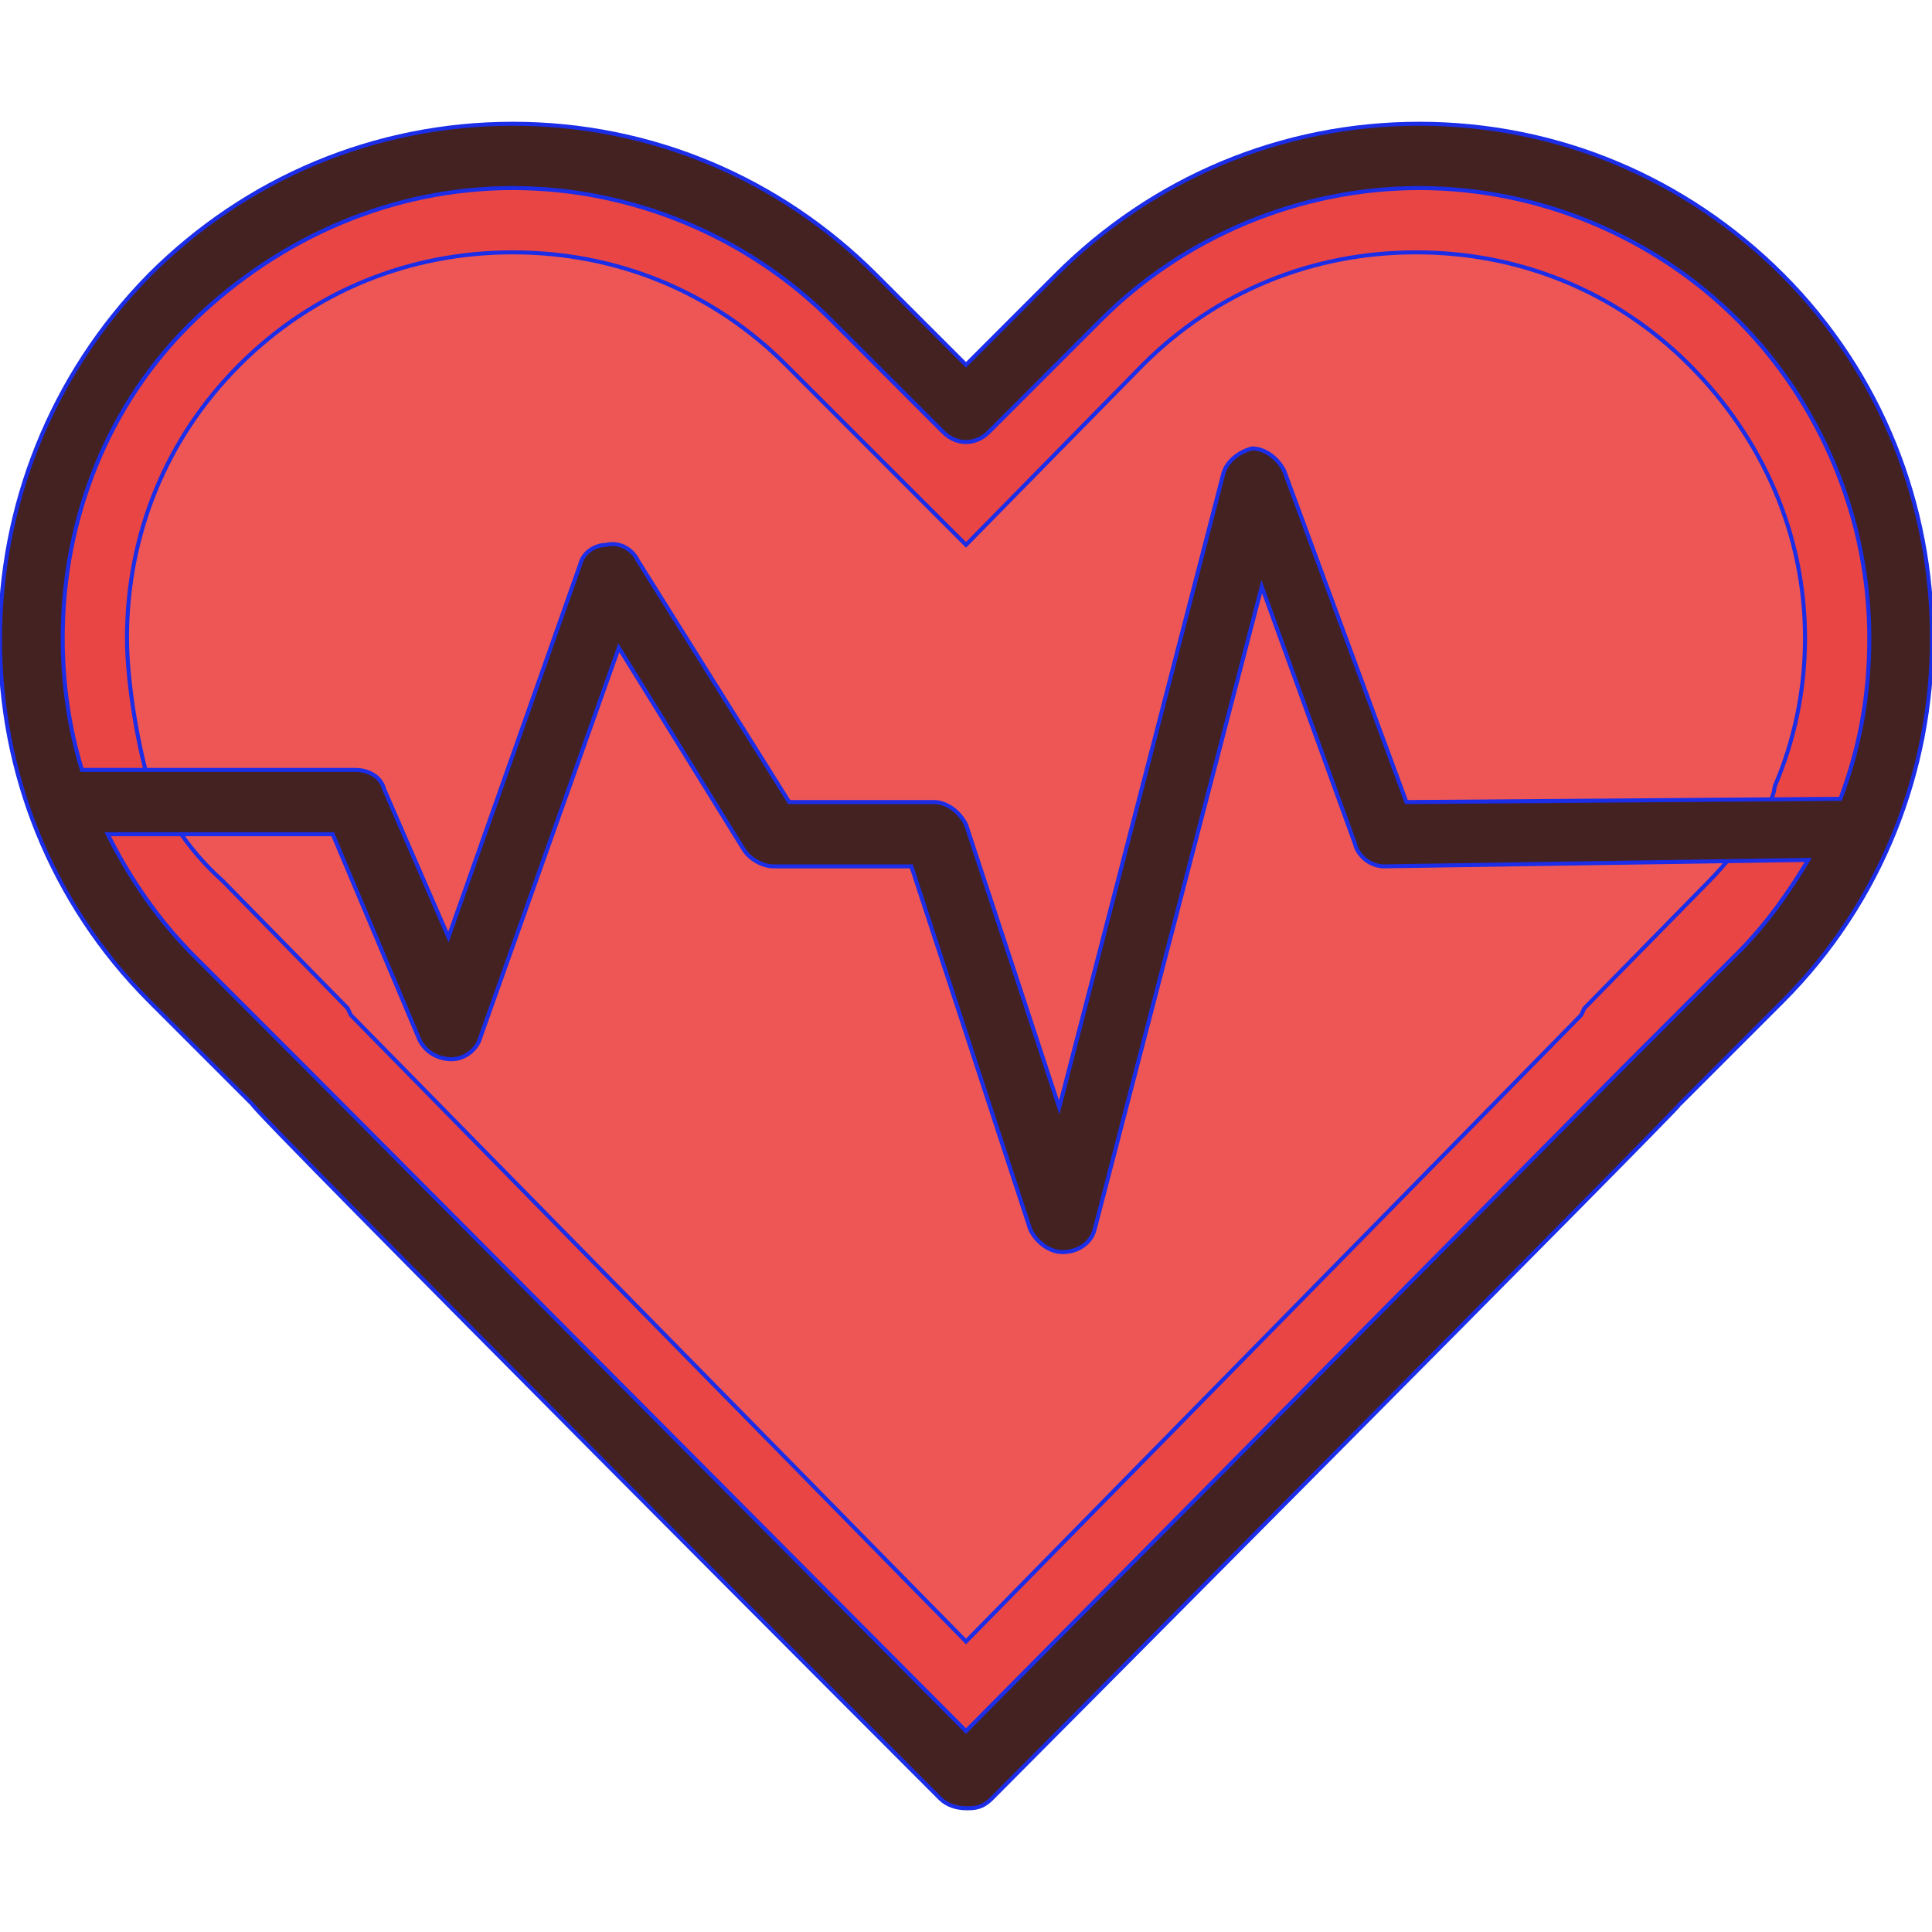
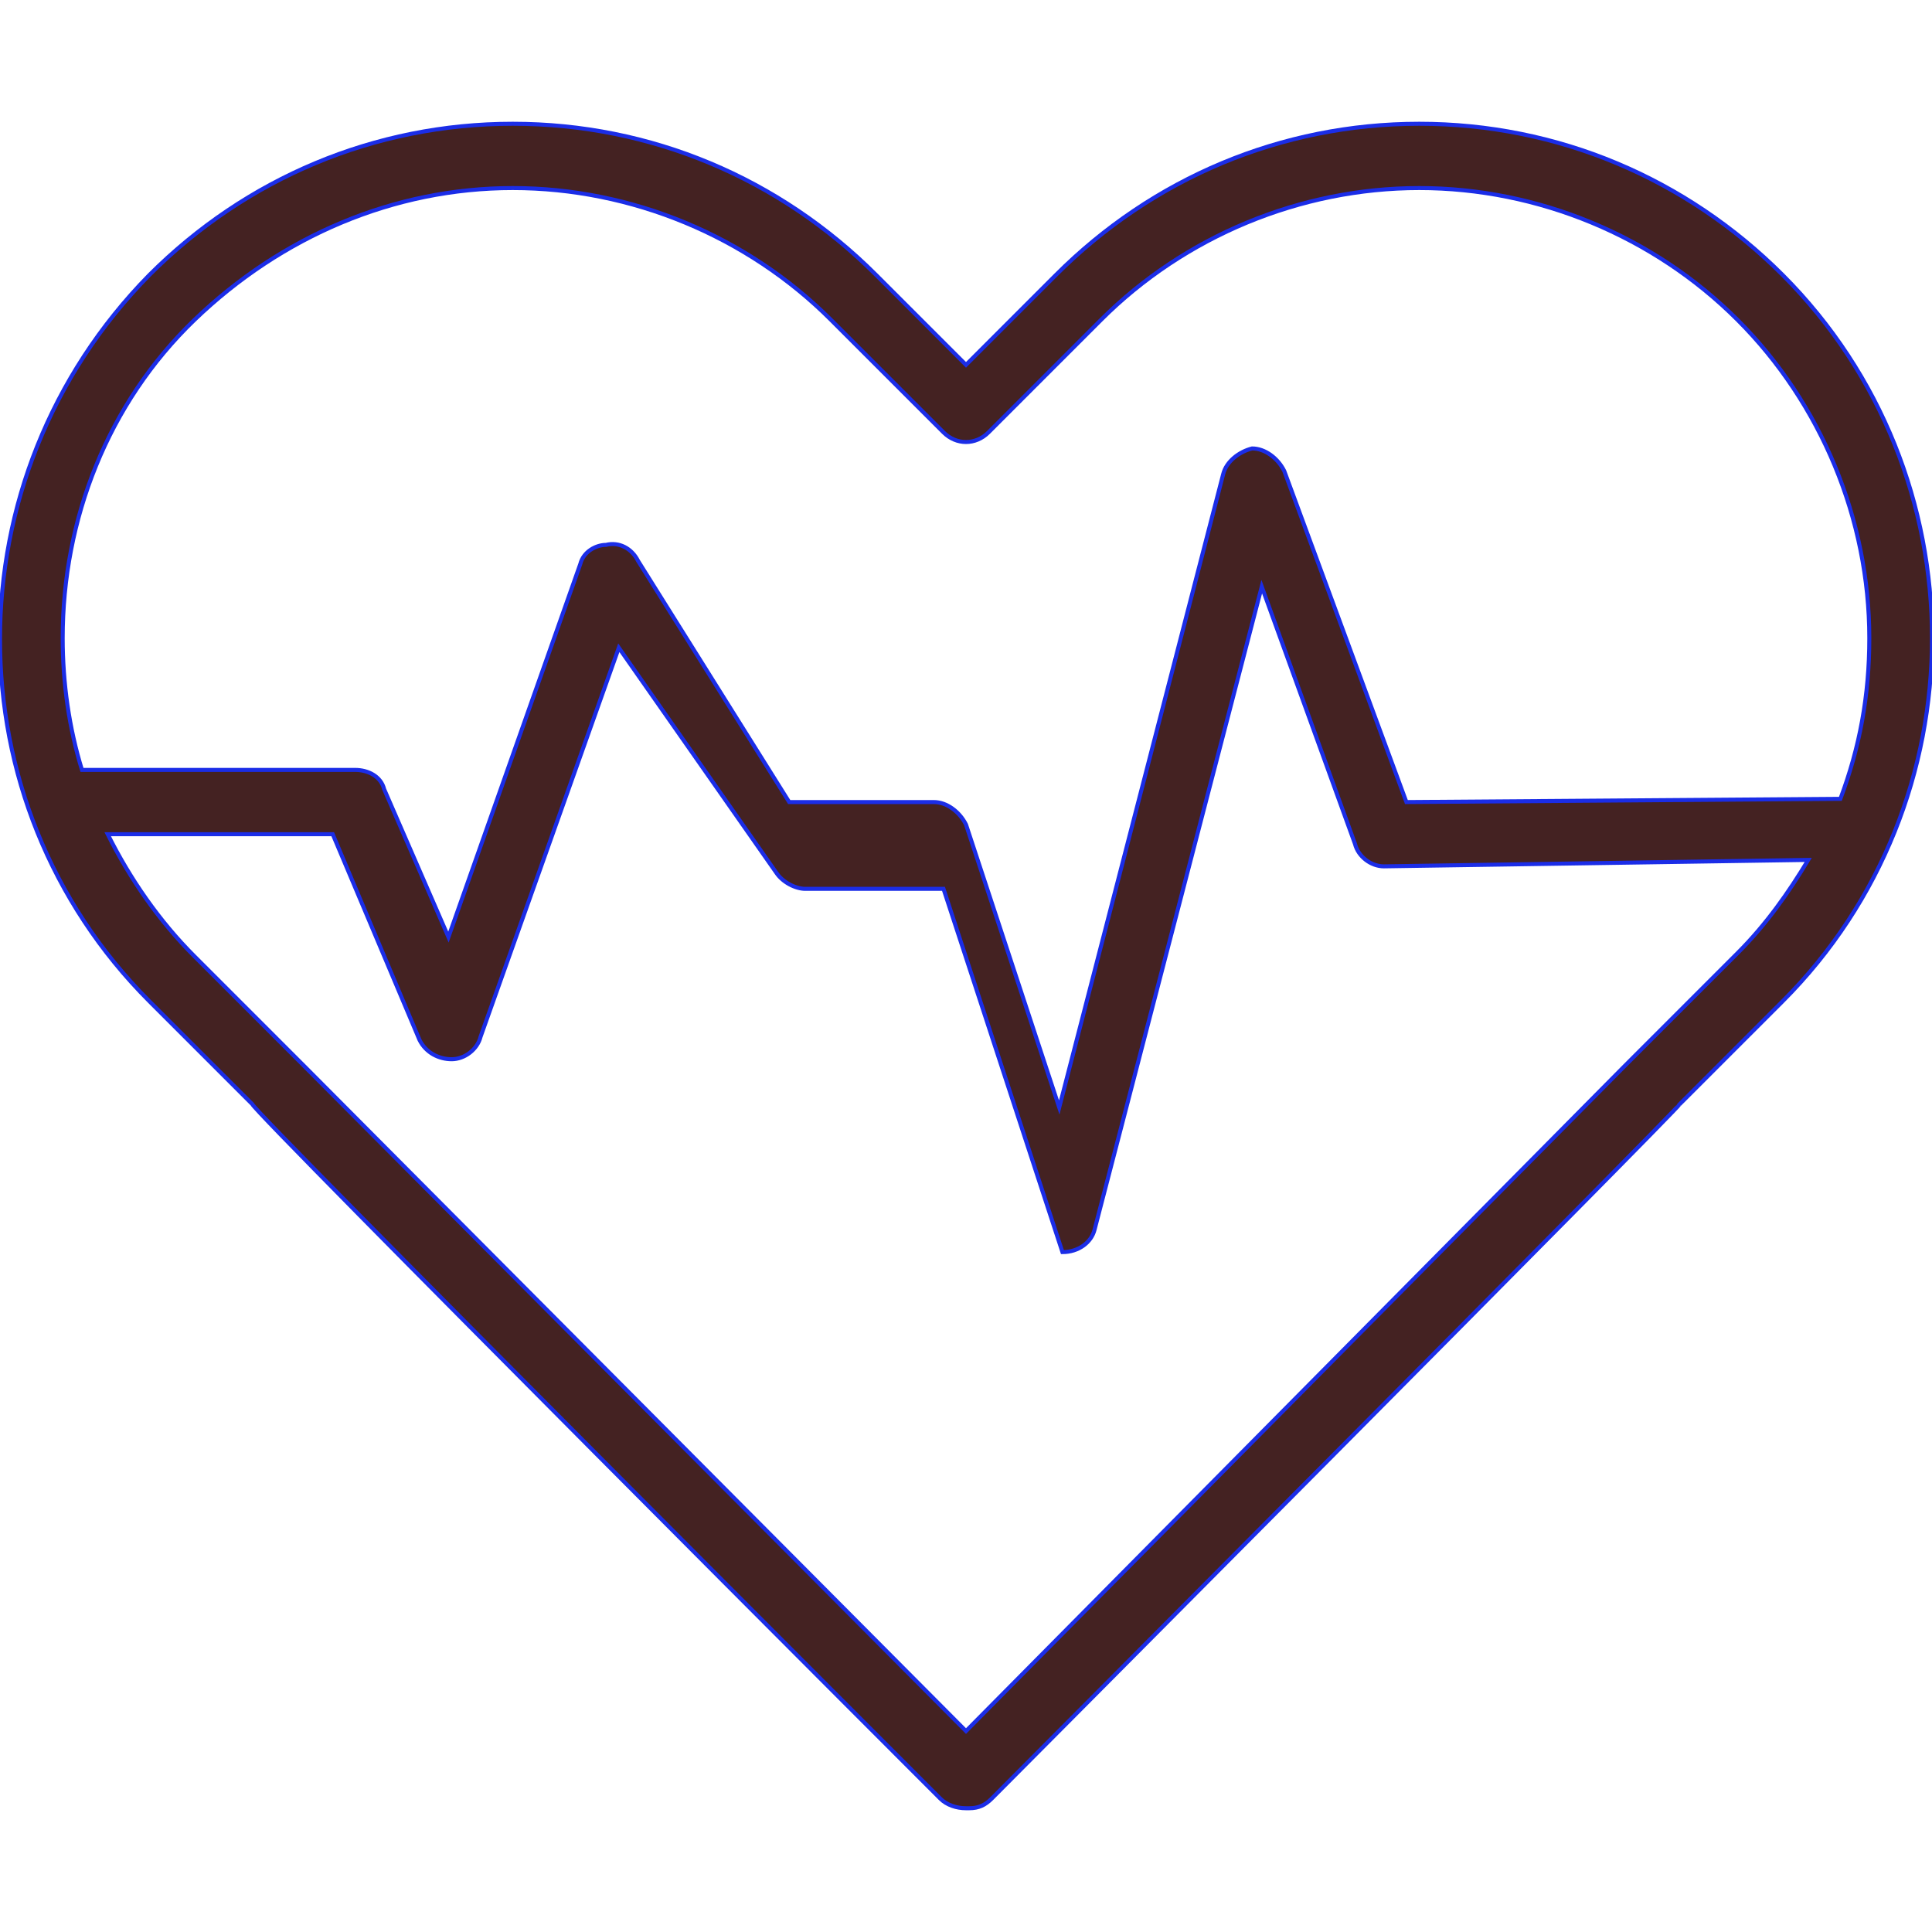
<svg xmlns="http://www.w3.org/2000/svg" height="800px" width="800px" version="1.1" id="Layer_1" viewBox="0 0 480.8 480.8" xml:space="preserve" fill="#1B2DE7" stroke="#1B2DE7">
  <g id="SVGRepo_bgCarrier" stroke-width="0" />
  <g id="SVGRepo_tracerCarrier" stroke-linecap="round" stroke-linejoin="round" />
  <g id="SVGRepo_iconCarrier">
    <g>
-       <path style="fill:#E94545;" d="M435.9,76.9c-21.7-21.8-51.9-34.3-82.7-34.3c-30.4,0-59.8,12.1-82.7,34.3l-28,28 c-0.6,0.6-1.3,0.9-2.1,0.9s-1.5-0.3-2.1-0.9l-28-28c-21.7-21.8-51.9-34.3-82.7-34.3s-61,12.5-82.7,34.3 c-21.8,21.7-34.3,51.9-34.3,82.7c0,11.5,1.6,22.5,5,33.5l1.1,3.5h71.7c1,0,2.2,0.4,2.3,1l0.1,0.4l21.2,48.8l37.1-104.9 c0.2-0.5,0.8-1.4,1.7-1.4c1.7,0,3.2,0.9,3.8,1.7l39,62.3h38.8c1.8,0,2.9,0.9,3.1,1.8v0.2l28.6,86.7L309.2,119v-0.1 c0.3-1.7,1.6-2.4,2.3-2.4c1.3,0,3,1.2,3.1,1.8l0.1,0.3l31.7,85.9l115-0.9l1.2-3.2c5-13.3,7.5-27.4,7.5-41.8 C470.2,128.1,458,99,435.9,76.9z" />
-       <path style="fill:#E94545;" d="M341,208l-28.6-78.8l-45.7,174.9v0.1c-0.5,2.4-1.4,2.4-2.3,2.4c-1.8,0-2.9-0.9-3.1-1.8v-0.2 l-30.9-94.8h-38c-0.9,0-2-0.2-3-1.7l-36.6-59.2l-38,106.8l-0.1,0.2c-0.2,0.9-1.4,1.8-2.3,1.8c-2.1,0-2.7-0.5-3.5-1.9l-22.8-54.1 H18.7l3.6,7.2c6.6,13.2,14.2,24.2,22.5,32.5l27.9,27.9c0.1,0.1,0.1,0.2,0.2,0.3v1.5l167.5,166.8l167.4-166.6v-1.6l28.2-28.2 l0.1-0.1c7.8-8.8,13.8-16.6,18.1-24l4.6-7.6l-114.4,0.8C343.4,210.6,341.9,209.6,341,208z" />
-     </g>
-     <path style="fill:#EE5656;" d="M449.2,158.8c0-25.6-10.4-49.6-28.8-68s-42.4-28-68-28s-49.6,9.6-68,28l-44,44.8l-44.8-44.8 c-18.4-18.4-42.4-28-68-28s-49.6,9.6-68,28s-28,42.4-28,68c0,11,2.8,27.6,5.9,37.3c-0.1,1.1,3.6,8.9,6.5,9.9 c3.2,4.8,6.9,9.2,11.4,13.2l31.1,31.7l0.8,1.7l153.1,155.9l153.1-155.9l0.8-1.7l31.1-31.7c4.1-4.2,7.4-8.3,9.8-12.5 c0,0,5.1-5.3,6.2-9.5c0.1-0.5,0.2-1,0.3-1.6C446.5,184.4,449.2,171.9,449.2,158.8z" />
-     <path style="fill:#42210;" d="M82.8,207.6h-56c5.6,11.2,12.8,21.6,21.6,30.4l28,28c0.8,0.8,164,164.8,164,164.8 s163.2-164.8,164-165.6l28-28c7.2-7.2,12.8-15.2,17.6-23.2l-105.6,1.6l0,0c-3.2,0-6.4-2.4-7.2-5.6L314,146l-41.6,160 c-0.8,3.2-4,5.6-8,5.6l0,0c-3.2,0-6.4-2.4-8-5.6l-29.6-90.4h-34.4c-2.4,0-5.6-1.6-7.2-4L154,161.2L119.6,258c-0.8,3.2-4,5.6-7.2,5.6 s-6.4-1.6-8-4.8L82.8,207.6z M20.4,191.6h68c3.2,0,6.4,1.6,7.2,4.8l16,36.8l32.8-92.8c0.8-3.2,4-4.8,6.4-4.8c3.2-0.8,6.4,0.8,8,4 l37.6,60h36c3.2,0,6.4,2.4,8,5.6l23.2,70.4L304.4,118c0.8-3.2,4-5.6,7.2-6.4c3.2,0,6.4,2.4,8,5.6l30.4,82.4l108-0.8 c4.8-12.8,7.2-25.6,7.2-40c0-29.6-12-58.4-32.8-79.2s-49.6-32.8-79.2-32.8c-29.6,0-58.4,12-79.2,32.8l-28,28c-3.2,3.2-8,3.2-11.2,0 l-28-28c-20.8-20.8-49.6-32.8-79.2-32.8S70,58.8,48.4,79.6s-32.8,49.6-32.8,79.2C15.6,170,17.2,181.2,20.4,191.6z M37.2,68.4 c24-24,56-37.6,90.4-37.6S194,44.4,218,68.4l22.4,22.4l22.4-22.4c24-24,56-37.6,90.4-37.6s66.4,13.6,90.4,37.6 c49.6,49.6,49.6,131.2,0,180.8L418,274.8c0,0.8-171.2,172.8-171.2,172.8c-1.6,1.6-3.2,2.4-5.6,2.4c0,0,0,0-0.8,0 c-2.4,0-4.8-0.8-6.4-2.4c0,0-171.2-171.2-171.2-172.8l-25.6-25.6C-12.4,199.6-12.4,118.8,37.2,68.4z" />
+       </g>
+     <path style="fill:#42210;" d="M82.8,207.6h-56c5.6,11.2,12.8,21.6,21.6,30.4l28,28c0.8,0.8,164,164.8,164,164.8 s163.2-164.8,164-165.6l28-28c7.2-7.2,12.8-15.2,17.6-23.2l-105.6,1.6l0,0c-3.2,0-6.4-2.4-7.2-5.6L314,146l-41.6,160 c-0.8,3.2-4,5.6-8,5.6l0,0l-29.6-90.4h-34.4c-2.4,0-5.6-1.6-7.2-4L154,161.2L119.6,258c-0.8,3.2-4,5.6-7.2,5.6 s-6.4-1.6-8-4.8L82.8,207.6z M20.4,191.6h68c3.2,0,6.4,1.6,7.2,4.8l16,36.8l32.8-92.8c0.8-3.2,4-4.8,6.4-4.8c3.2-0.8,6.4,0.8,8,4 l37.6,60h36c3.2,0,6.4,2.4,8,5.6l23.2,70.4L304.4,118c0.8-3.2,4-5.6,7.2-6.4c3.2,0,6.4,2.4,8,5.6l30.4,82.4l108-0.8 c4.8-12.8,7.2-25.6,7.2-40c0-29.6-12-58.4-32.8-79.2s-49.6-32.8-79.2-32.8c-29.6,0-58.4,12-79.2,32.8l-28,28c-3.2,3.2-8,3.2-11.2,0 l-28-28c-20.8-20.8-49.6-32.8-79.2-32.8S70,58.8,48.4,79.6s-32.8,49.6-32.8,79.2C15.6,170,17.2,181.2,20.4,191.6z M37.2,68.4 c24-24,56-37.6,90.4-37.6S194,44.4,218,68.4l22.4,22.4l22.4-22.4c24-24,56-37.6,90.4-37.6s66.4,13.6,90.4,37.6 c49.6,49.6,49.6,131.2,0,180.8L418,274.8c0,0.8-171.2,172.8-171.2,172.8c-1.6,1.6-3.2,2.4-5.6,2.4c0,0,0,0-0.8,0 c-2.4,0-4.8-0.8-6.4-2.4c0,0-171.2-171.2-171.2-172.8l-25.6-25.6C-12.4,199.6-12.4,118.8,37.2,68.4z" />
  </g>
</svg>